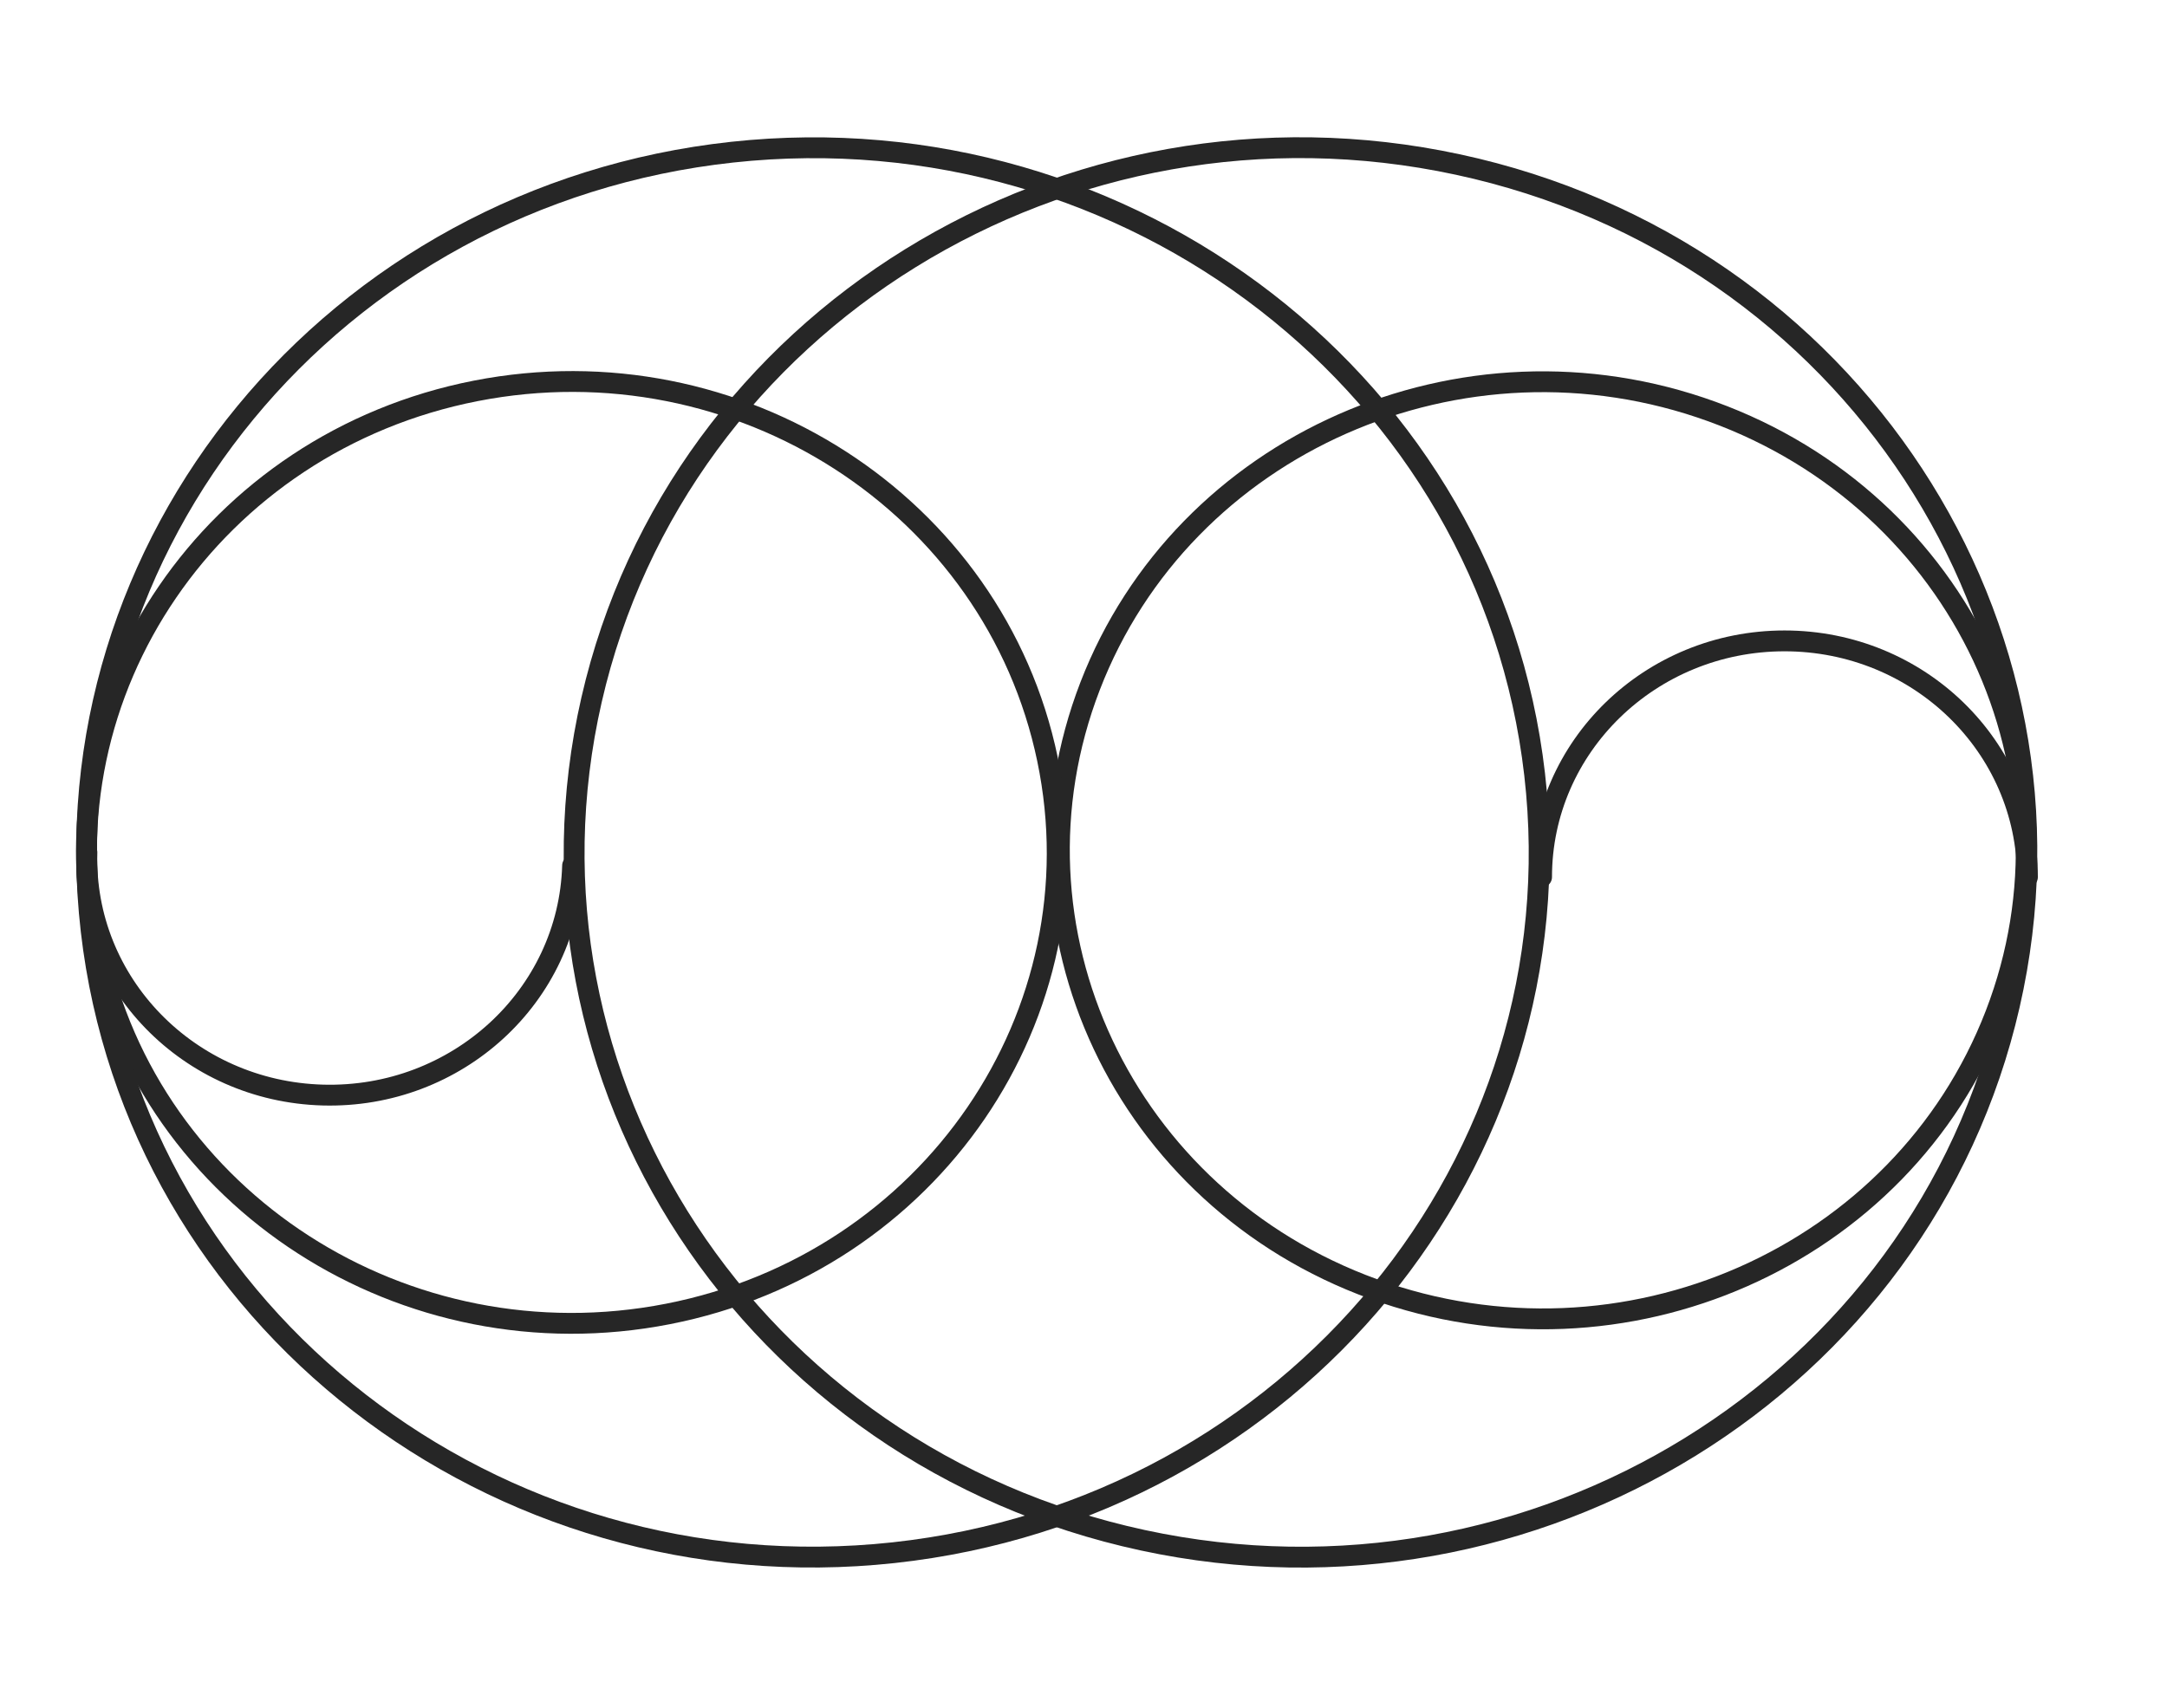
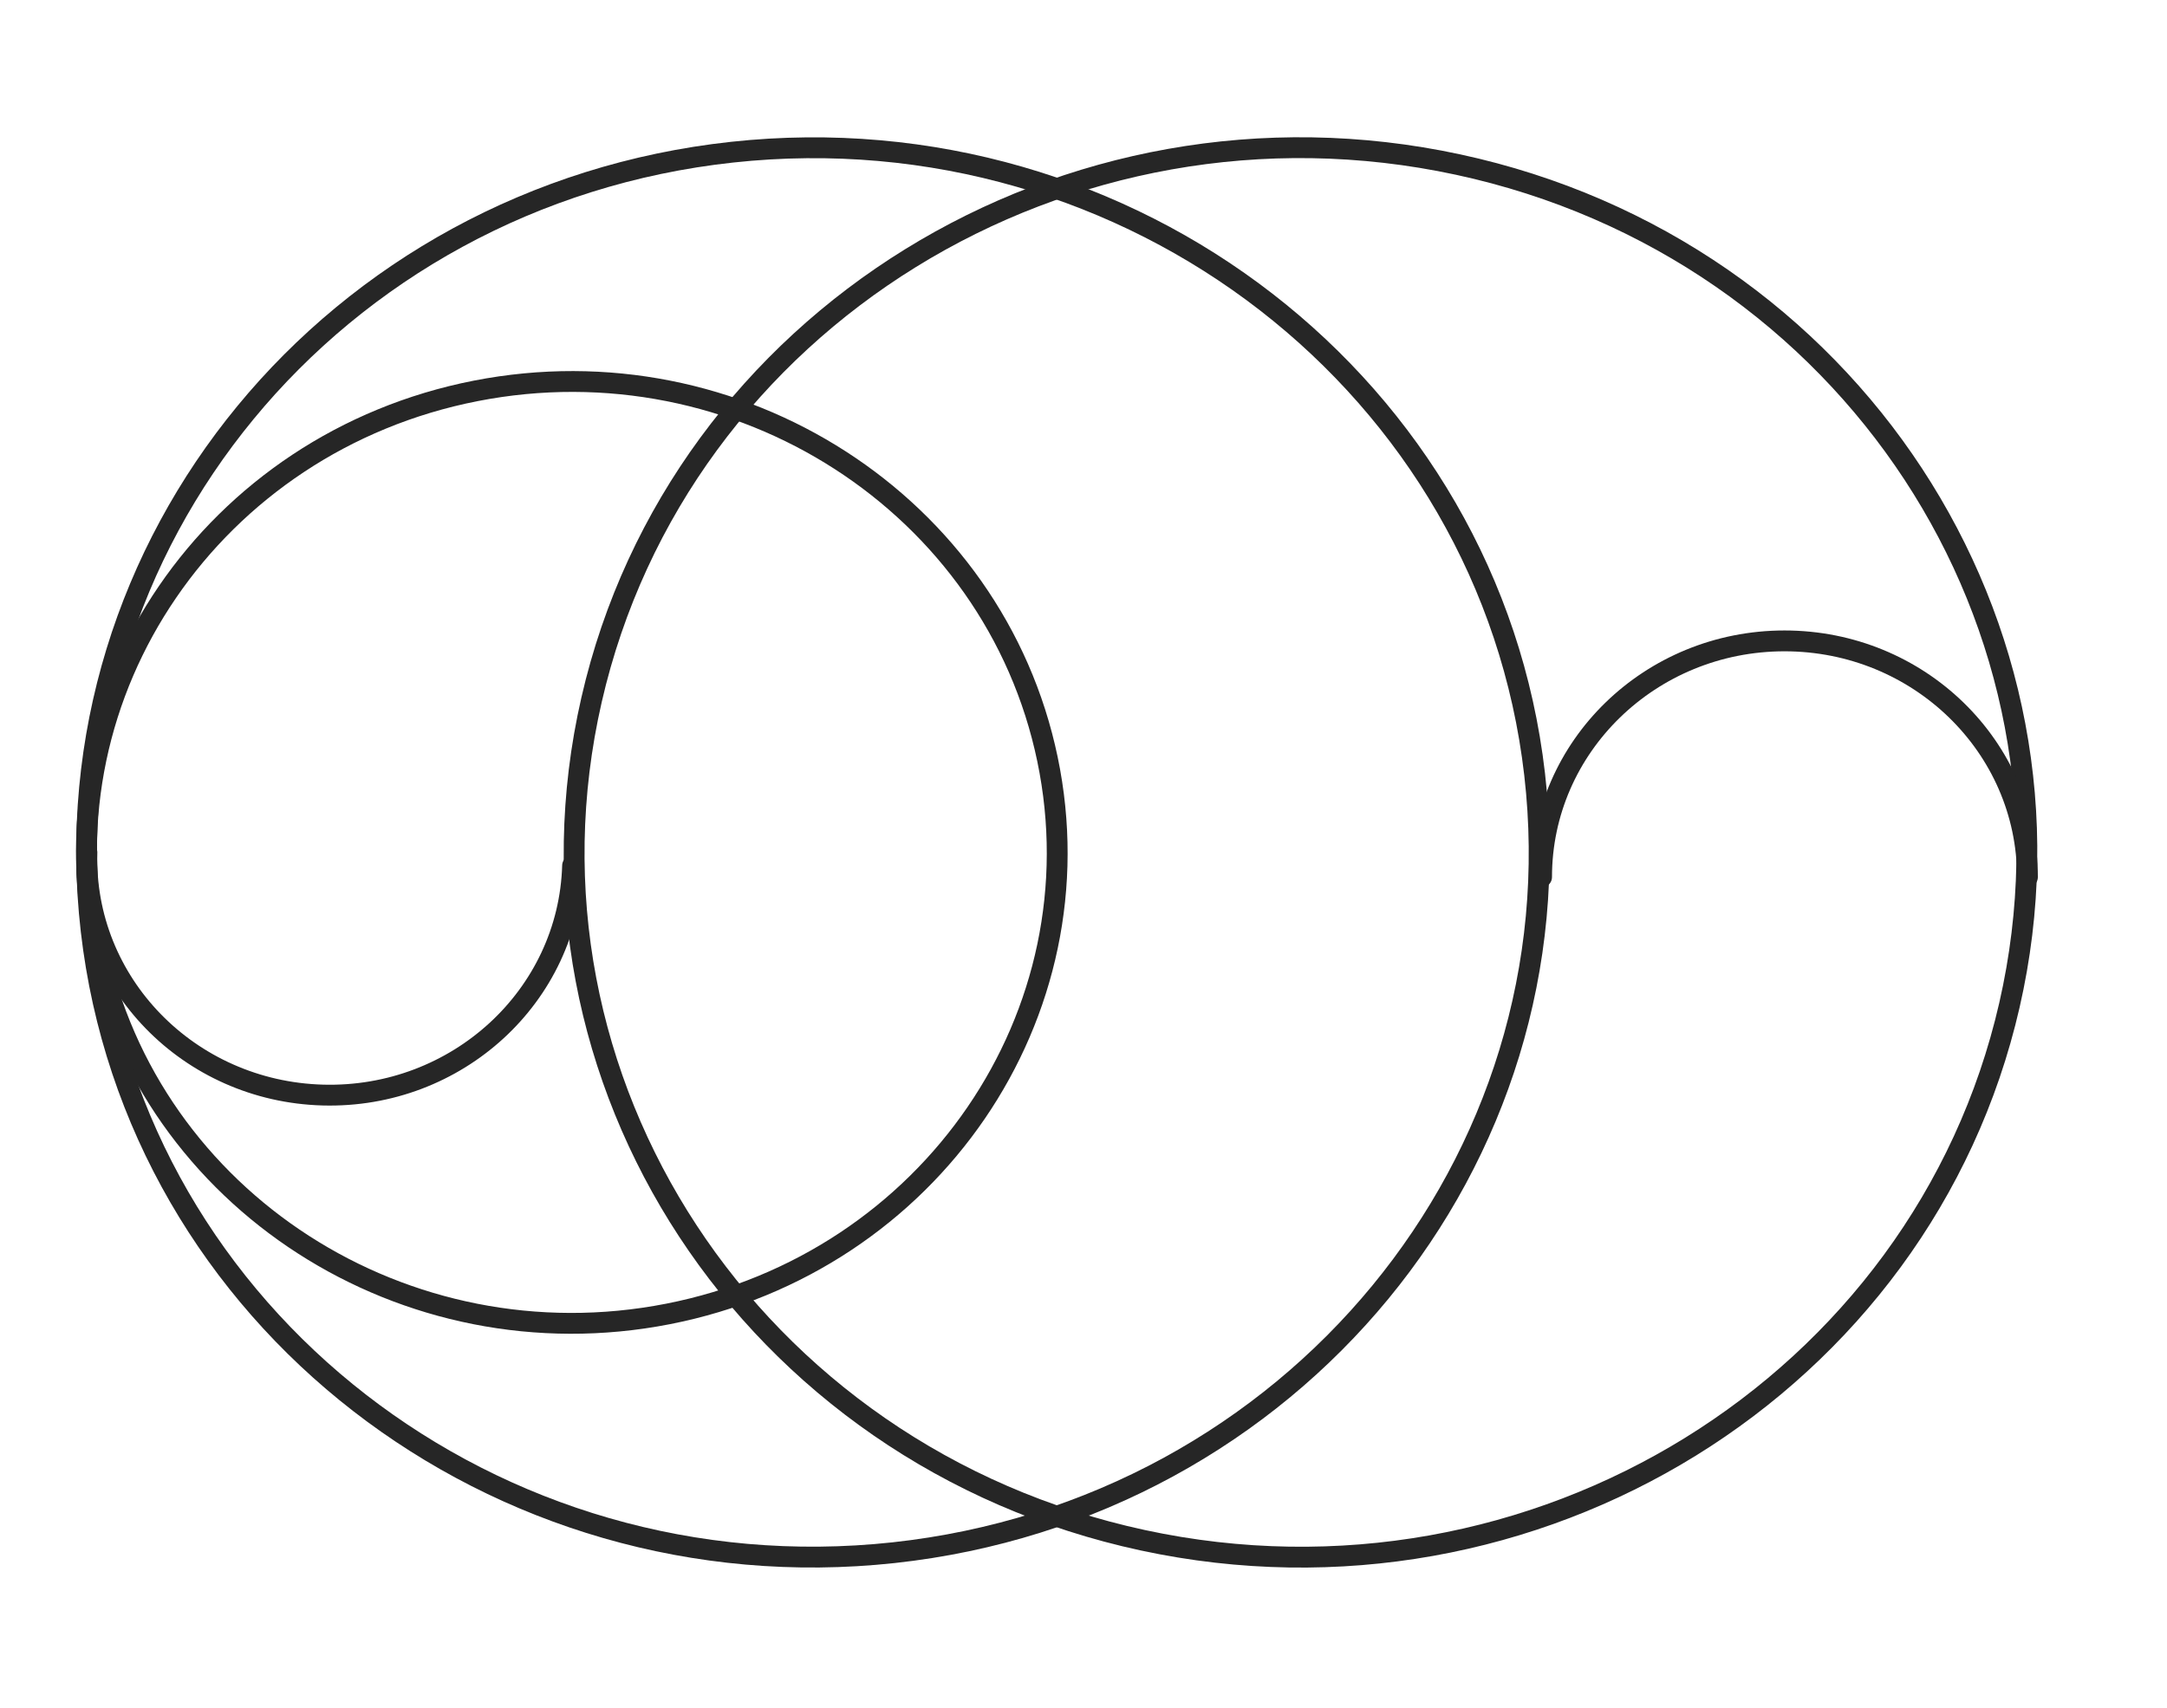
<svg xmlns="http://www.w3.org/2000/svg" width="104" height="82" viewBox="0 0 104 82" role="img" focusable="false">
  <title>WEND logo favicon</title>
  <style>
        .favicon-svg {
            fill: none;
            stroke: #262626;
            stroke-width: 1px;
            stroke-linecap: round;
            stroke-linejoin: round;
            vector-effect: non-scaling-stroke;
        }
        @media (prefers-color-scheme: dark) {
            .favicon-svg {
                stroke: #F5F5E4;
            }
        }
    </style>
-   <path class="favicon-svg" d="M65.92 61.88C77.918 66.234 91.282 60.335 95.769 48.703C100.255 37.072 94.165 24.113 82.166 19.759C70.167 15.405 56.803 21.304 52.317 32.936C47.831 44.567 53.921 57.526 65.92 61.88Z" />
  <path class="favicon-svg" d="M96.438 48.251C100.614 30.014 88.767 11.948 69.976 7.9C51.185 3.852 32.567 15.354 28.391 33.591C24.215 51.828 36.062 69.894 54.853 73.942C73.644 77.99 92.262 66.488 96.438 48.251Z" />
  <path class="favicon-svg" d="M27.48 41.552C27.299 47.812 21.934 52.744 15.498 52.569C9.061 52.394 3.99 47.178 4.171 40.919" />
  <path class="favicon-svg" d="M73.984 42.104C73.984 35.842 79.204 30.766 85.644 30.766C92.083 30.766 97.302 35.842 97.302 42.104" />
  <path class="favicon-svg" d="M4.614 45.394C7.162 57.63 19.449 65.547 32.057 63.077C44.665 60.607 52.82 48.685 50.272 36.449C47.724 24.212 35.437 16.295 22.829 18.765C10.221 21.236 2.066 33.158 4.614 45.394Z" />
  <path class="favicon-svg" d="M73.65 37.166C71.51 18.6 54.268 5.231 35.139 7.305C16.009 9.379 2.236 26.111 4.375 44.677C6.515 63.242 23.757 76.612 42.886 74.538C62.016 72.464 75.789 55.732 73.65 37.166Z" />
</svg>